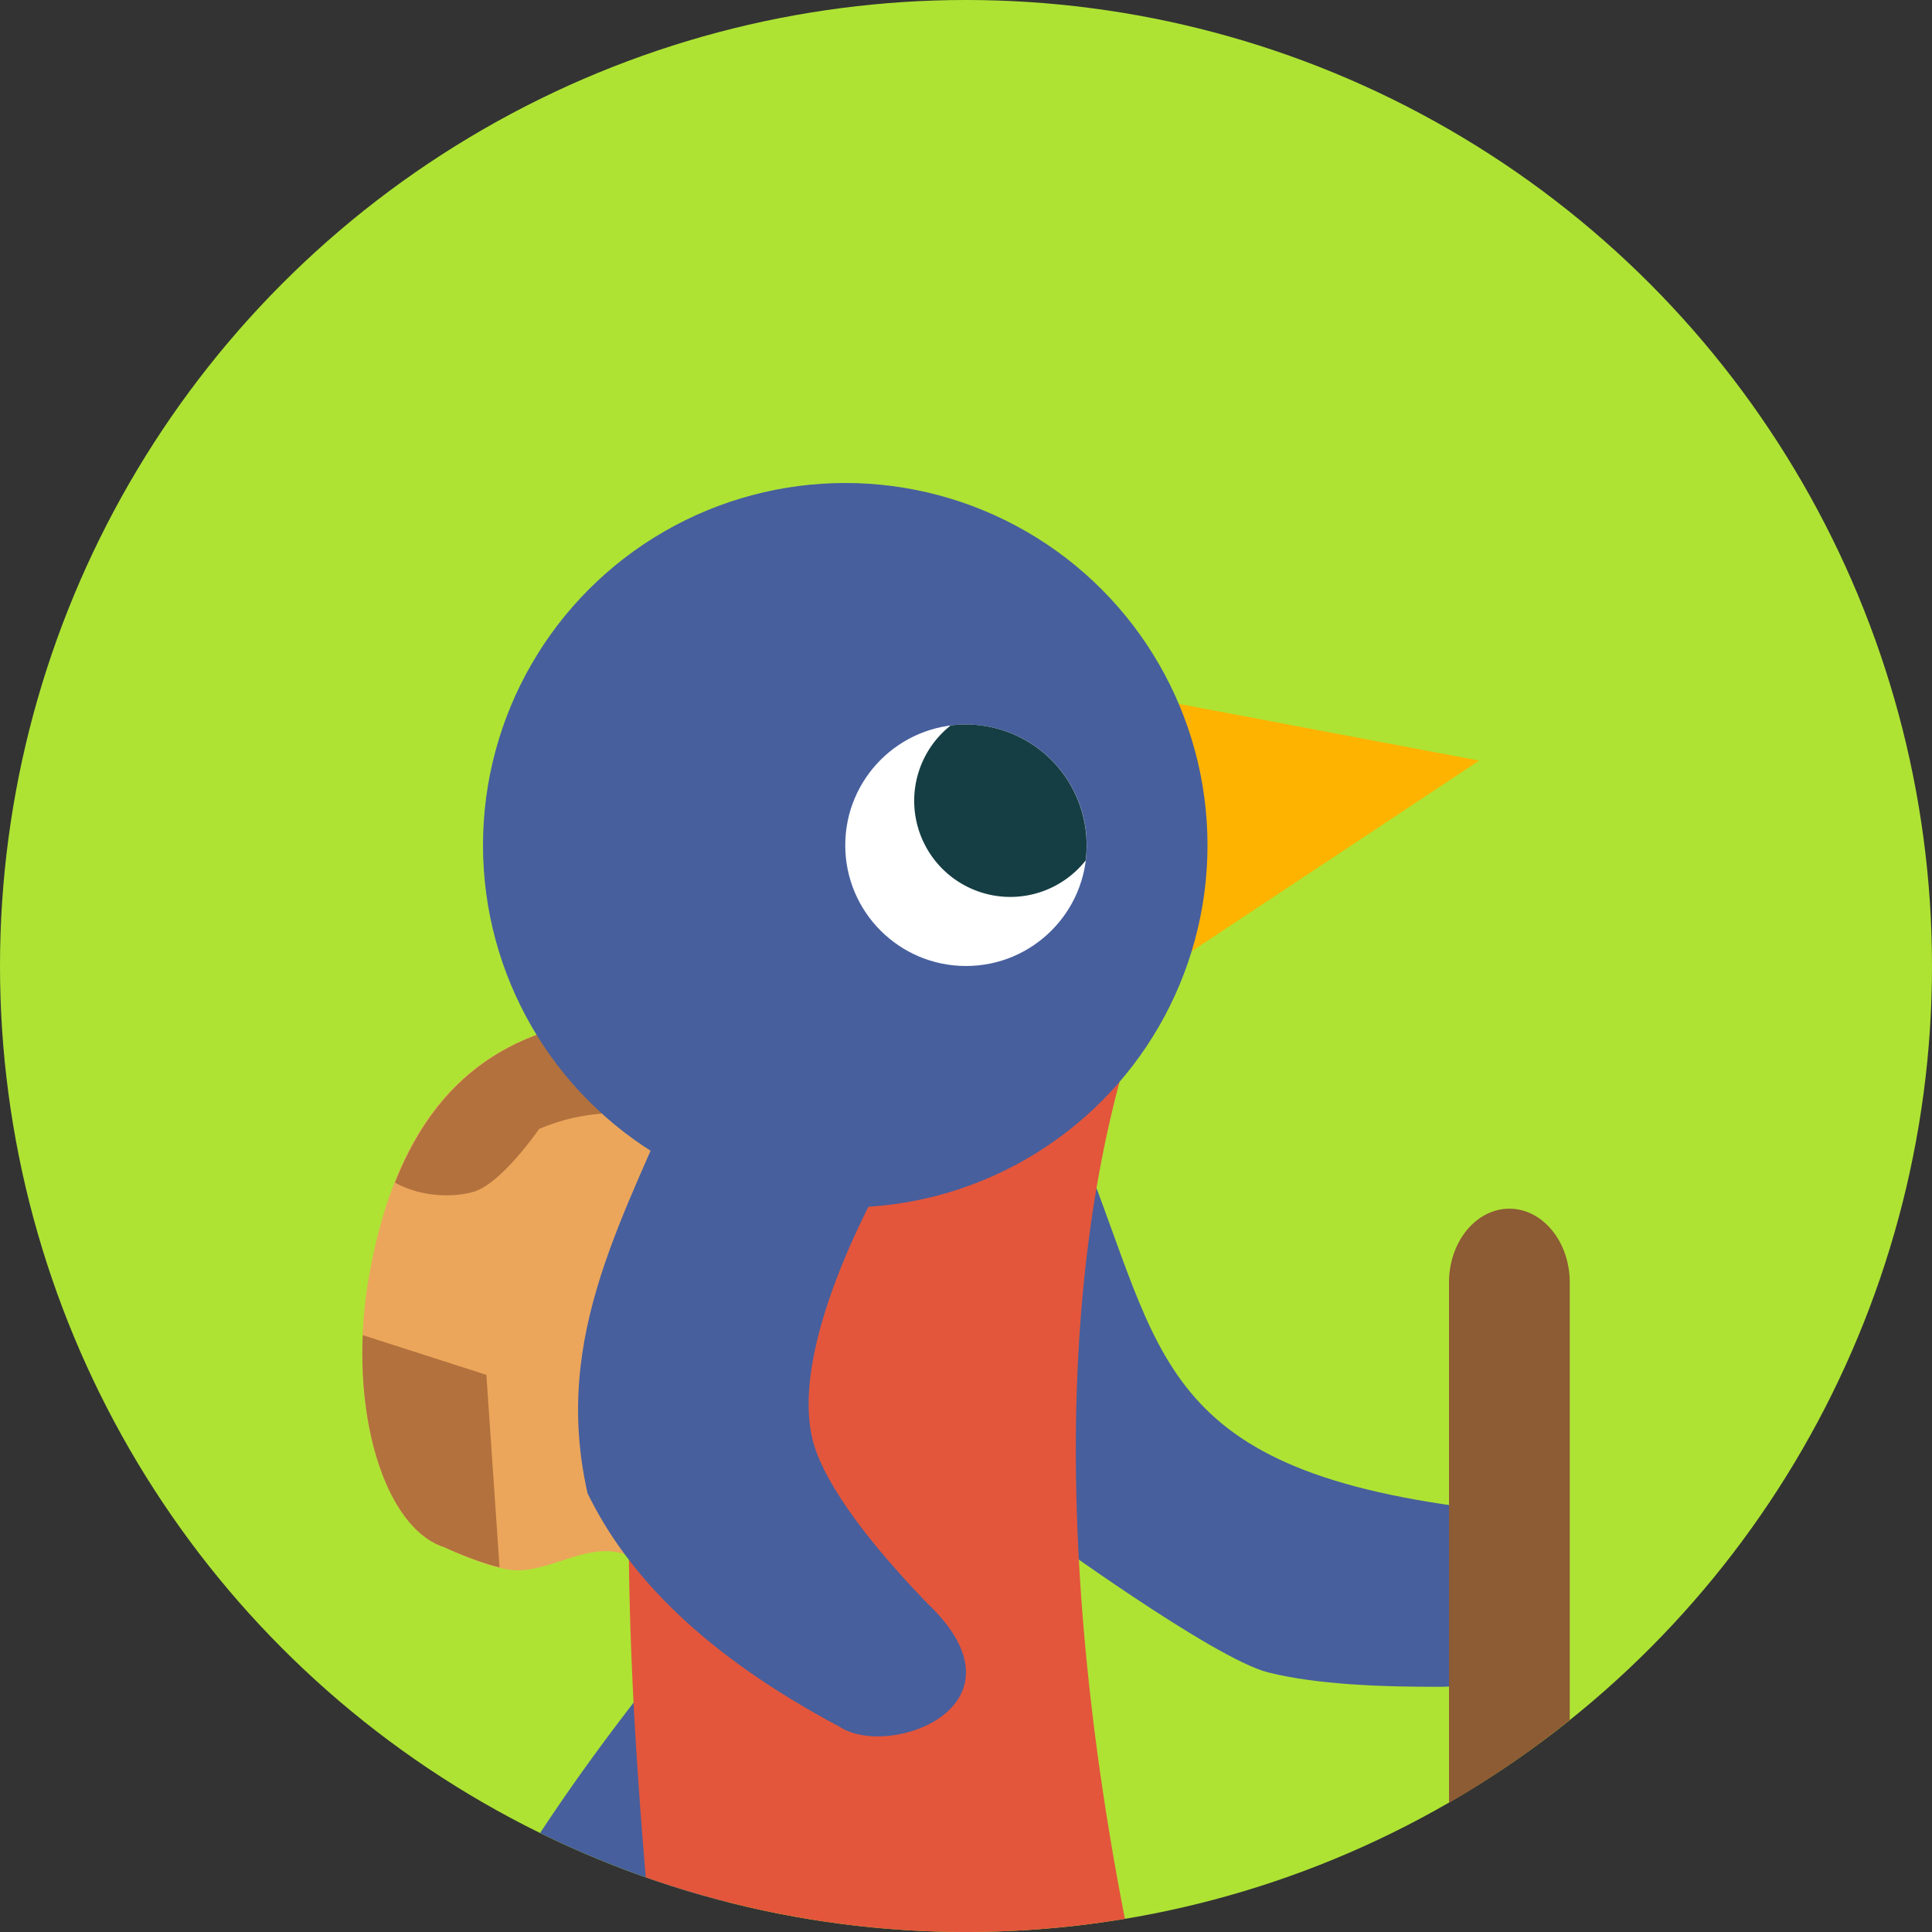
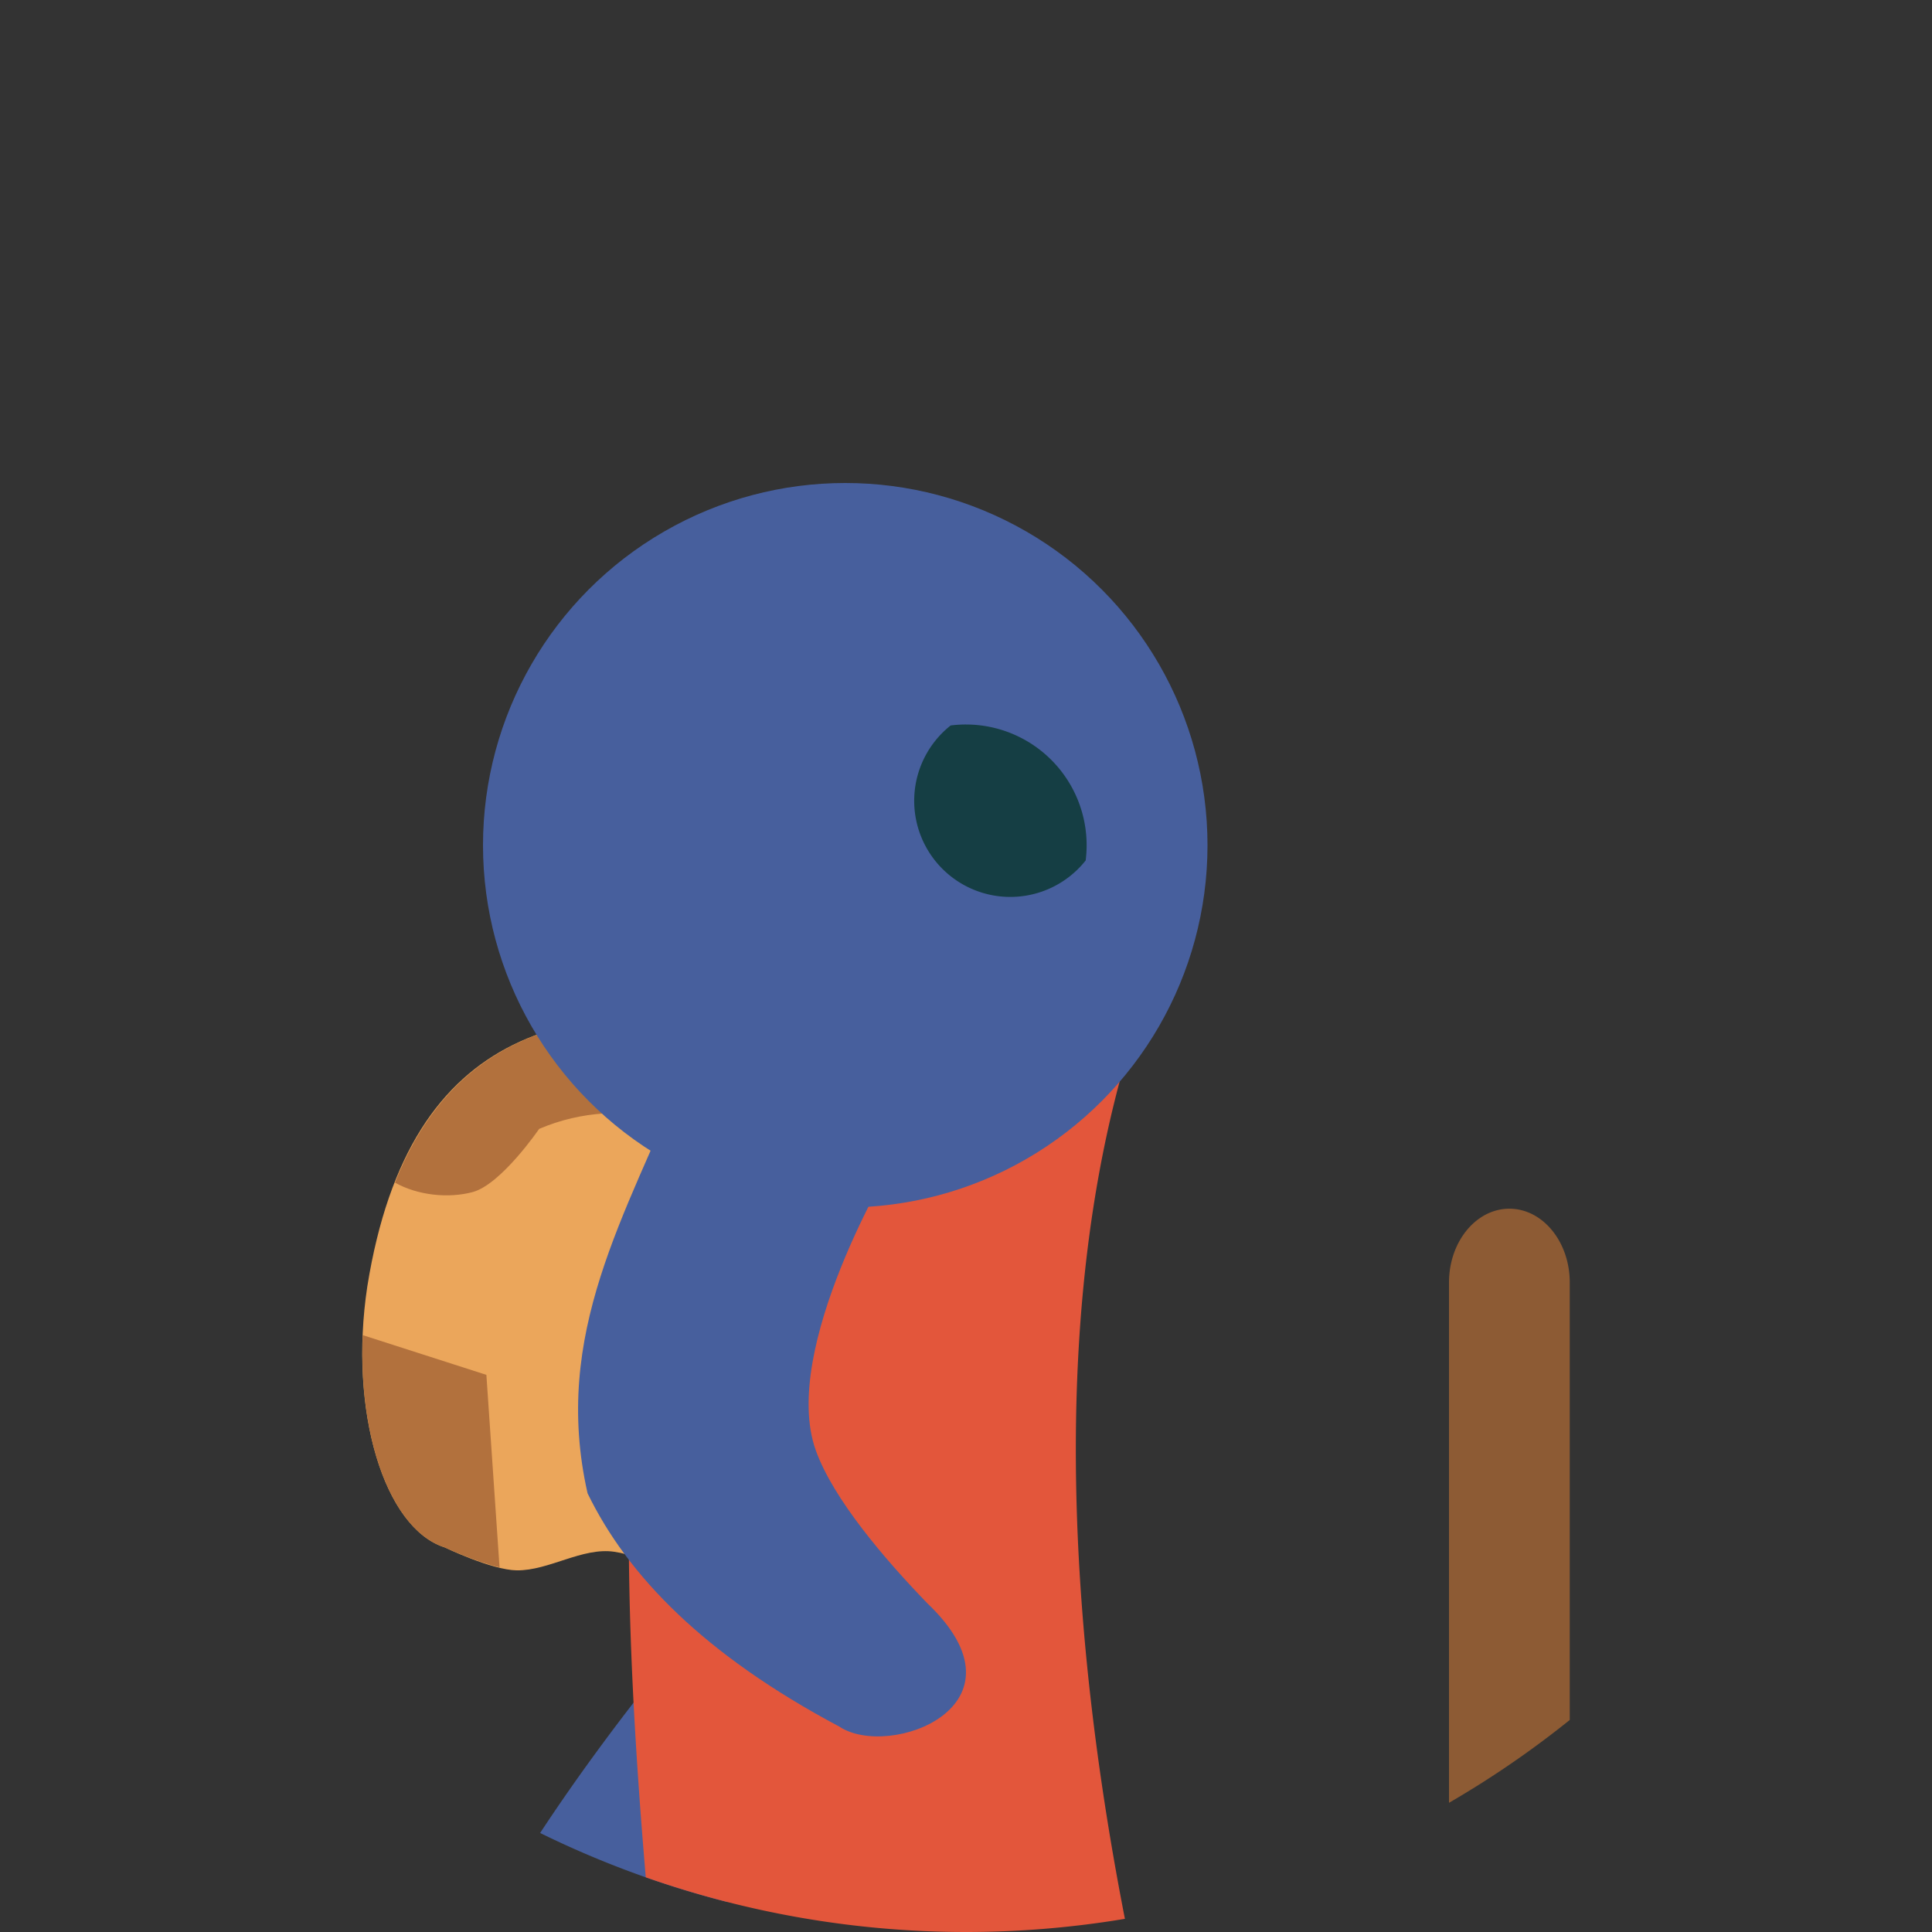
<svg xmlns="http://www.w3.org/2000/svg" width="16" height="16" version="1.1">
  <rect width="100%" height="100%" fill="#333333" stroke="none" />
-   <circle style="fill:#aee334" cx="8" cy="8" r="8" />
  <path style="fill:#475f9d" d="m 5.566,13.787 c -0.049,0.003 -0.094,0.026 -0.124,0.065 -0.343,0.431 -0.669,0.872 -0.969,1.328 a 8,8 0 0 0 1.548,0.571 c 0.015,-0.023 0.032,-0.043 0.046,-0.066 0.022,-0.037 0.03,-0.082 0.021,-0.124 l -0.344,-1.637 c -0.016,-0.076 -0.081,-0.132 -0.159,-0.136 -0.007,-3.94e-4 -0.014,-3.94e-4 -0.02,0 z" />
-   <path style="fill:#ffb301" d="M 9.465,5.773 12.25,6.299 9.697,7.992 Z" />
  <path style="fill:#eba65b" d="M 6.448,8.497 6.172,13.6 c 0,0 -0.263,-0.248 -0.407,-0.357 C 5.539,13.072 5.368,12.892 5.087,12.851 4.822,12.812 4.547,13.008 4.279,13.005 4.071,13.002 3.683,12.815 3.683,12.815 3.183,12.656 2.885,11.688 3.042,10.653 3.395,8.452 4.774,8.239 6.448,8.497 Z" />
  <path style="fill:#b2713d" d="M 5.259,8.415 C 4.371,8.459 3.658,8.813 3.271,9.794 3.46,9.9 3.714,9.926 3.915,9.872 4.151,9.808 4.465,9.349 4.465,9.349 5.184,9.042 5.897,9.335 6.388,9.595 L 6.448,8.496 C 6.029,8.432 5.629,8.397 5.259,8.415 Z" />
  <path style="fill:#b2713d" d="m 3.004,11.057 c -0.036,0.872 0.245,1.621 0.679,1.758 0,0 0.247,0.116 0.454,0.165 L 4.028,11.386 Z" />
-   <path style="fill:#475f9d" d="m 8.896,9.375 c 0.73,1.721 0.583,2.744 3.181,3.1 1.06,0.102 0.831,1.478 -0.123,1.494 -0.514,0.003 -1.054,-0.019 -1.452,-0.119 -0.453,-0.114 -1.882,-1.158 -1.882,-1.158 z" />
  <path style="fill:#e3563b" d="M 5.664 8.885 C 5.091 10.847 5.147 13.182 5.348 15.547 A 8 8 0 0 0 8 16 A 8 8 0 0 0 9.316 15.891 C 8.898 13.752 8.68 11.16 9.275 8.947 L 5.664 8.885 z" />
-   <path style="fill:#8d5b34" d="M 12.5 10.01 C 12.224 10.01 12 10.284 12 10.621 L 12 14.93 A 8 8 0 0 0 13 14.244 L 13 10.621 C 13 10.284 12.776 10.01 12.5 10.01 z" />
+   <path style="fill:#8d5b34" d="M 12.5 10.01 C 12.224 10.01 12 10.284 12 10.621 L 12 14.93 A 8 8 0 0 0 13 14.244 L 13 10.621 C 13 10.284 12.776 10.01 12.5 10.01 " />
  <path style="fill:#475f9d" d="M 5.665,8.885 7.395,9.62 c 0,0 -0.94,1.551 -0.639,2.391 0.145,0.405 0.573,0.904 0.924,1.267 0.889,0.847 -0.314,1.297 -0.729,1.021 C 5.832,13.704 5.198,13.05 4.866,12.367 4.567,11.044 5.184,10.066 5.665,8.885 Z" />
  <circle style="fill:#475f9d" cx="7" cy="7" r="3" />
-   <circle style="fill:#ffffff" cx="8" cy="7" r="1" />
  <path style="fill:#153e44" d="m 8,6 a 1,1 0 0 0 -0.127,0.008 0.796,0.796 0 0 0 -0.302,0.624 0.796,0.796 0 0 0 0.796,0.796 0.796,0.796 0 0 0 0.624,-0.302 1,1 0 0 0 0.008,-0.126 1,1 0 0 0 -1,-1 z" />
</svg>